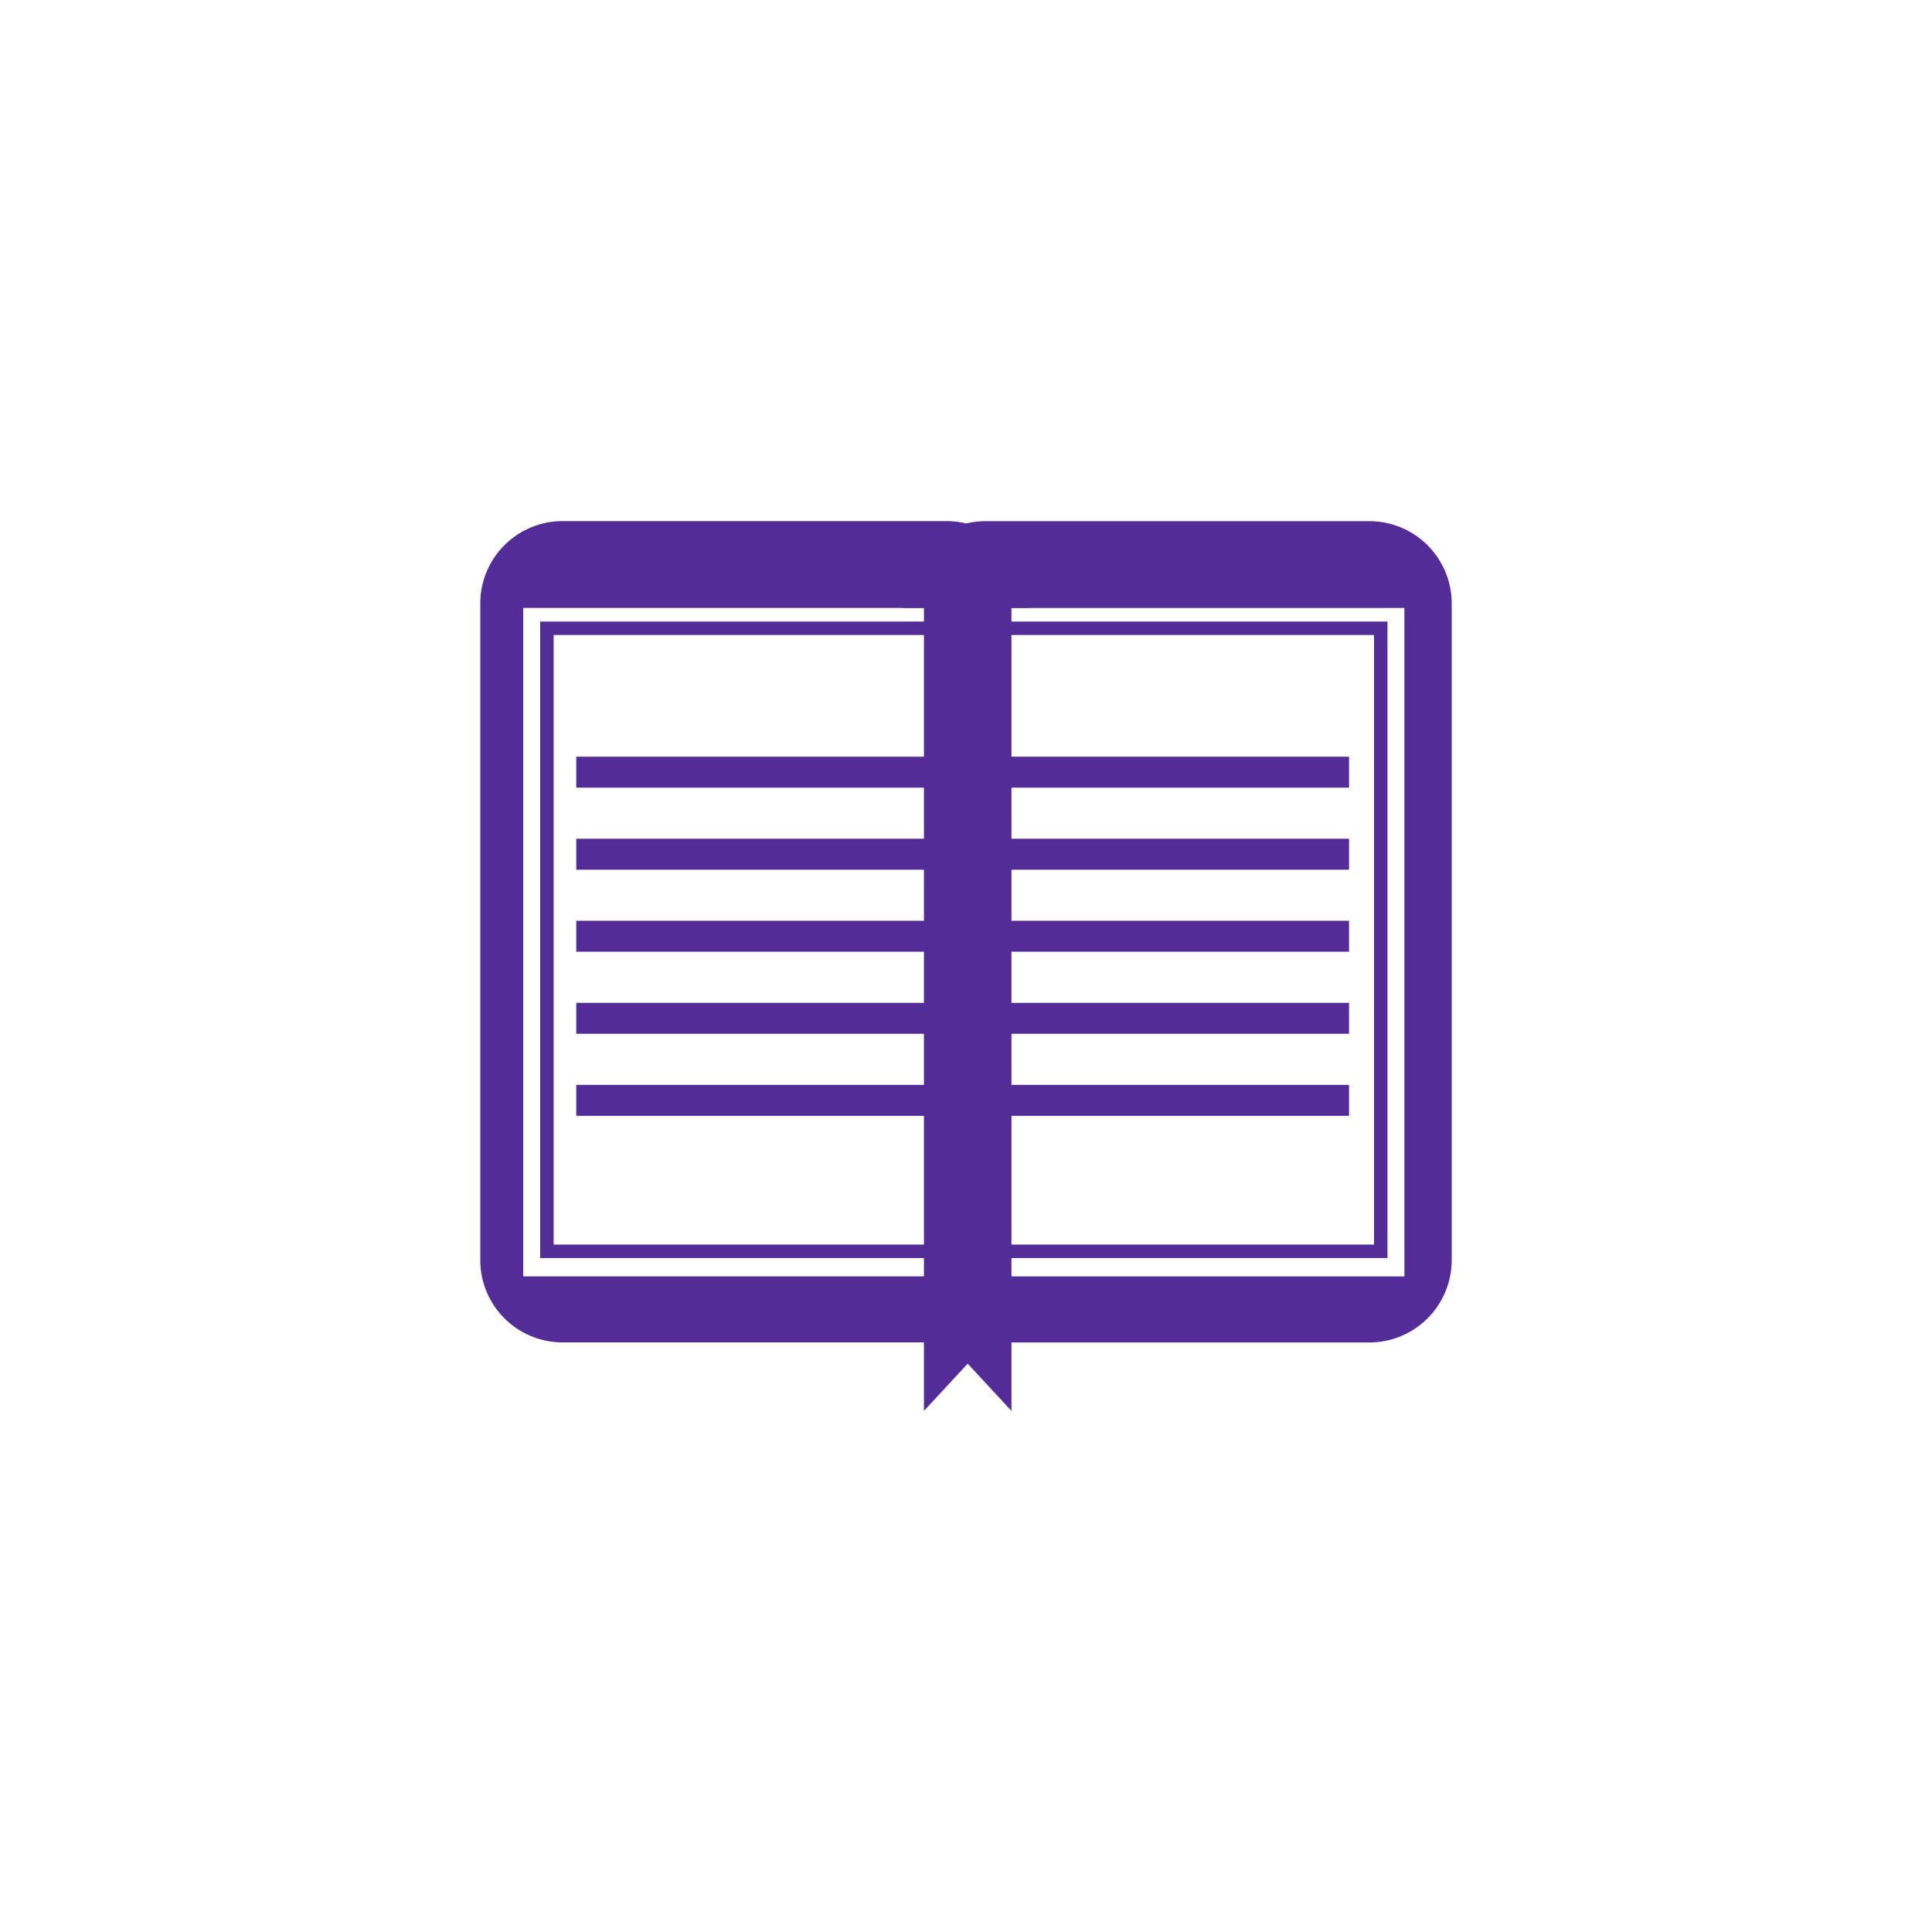
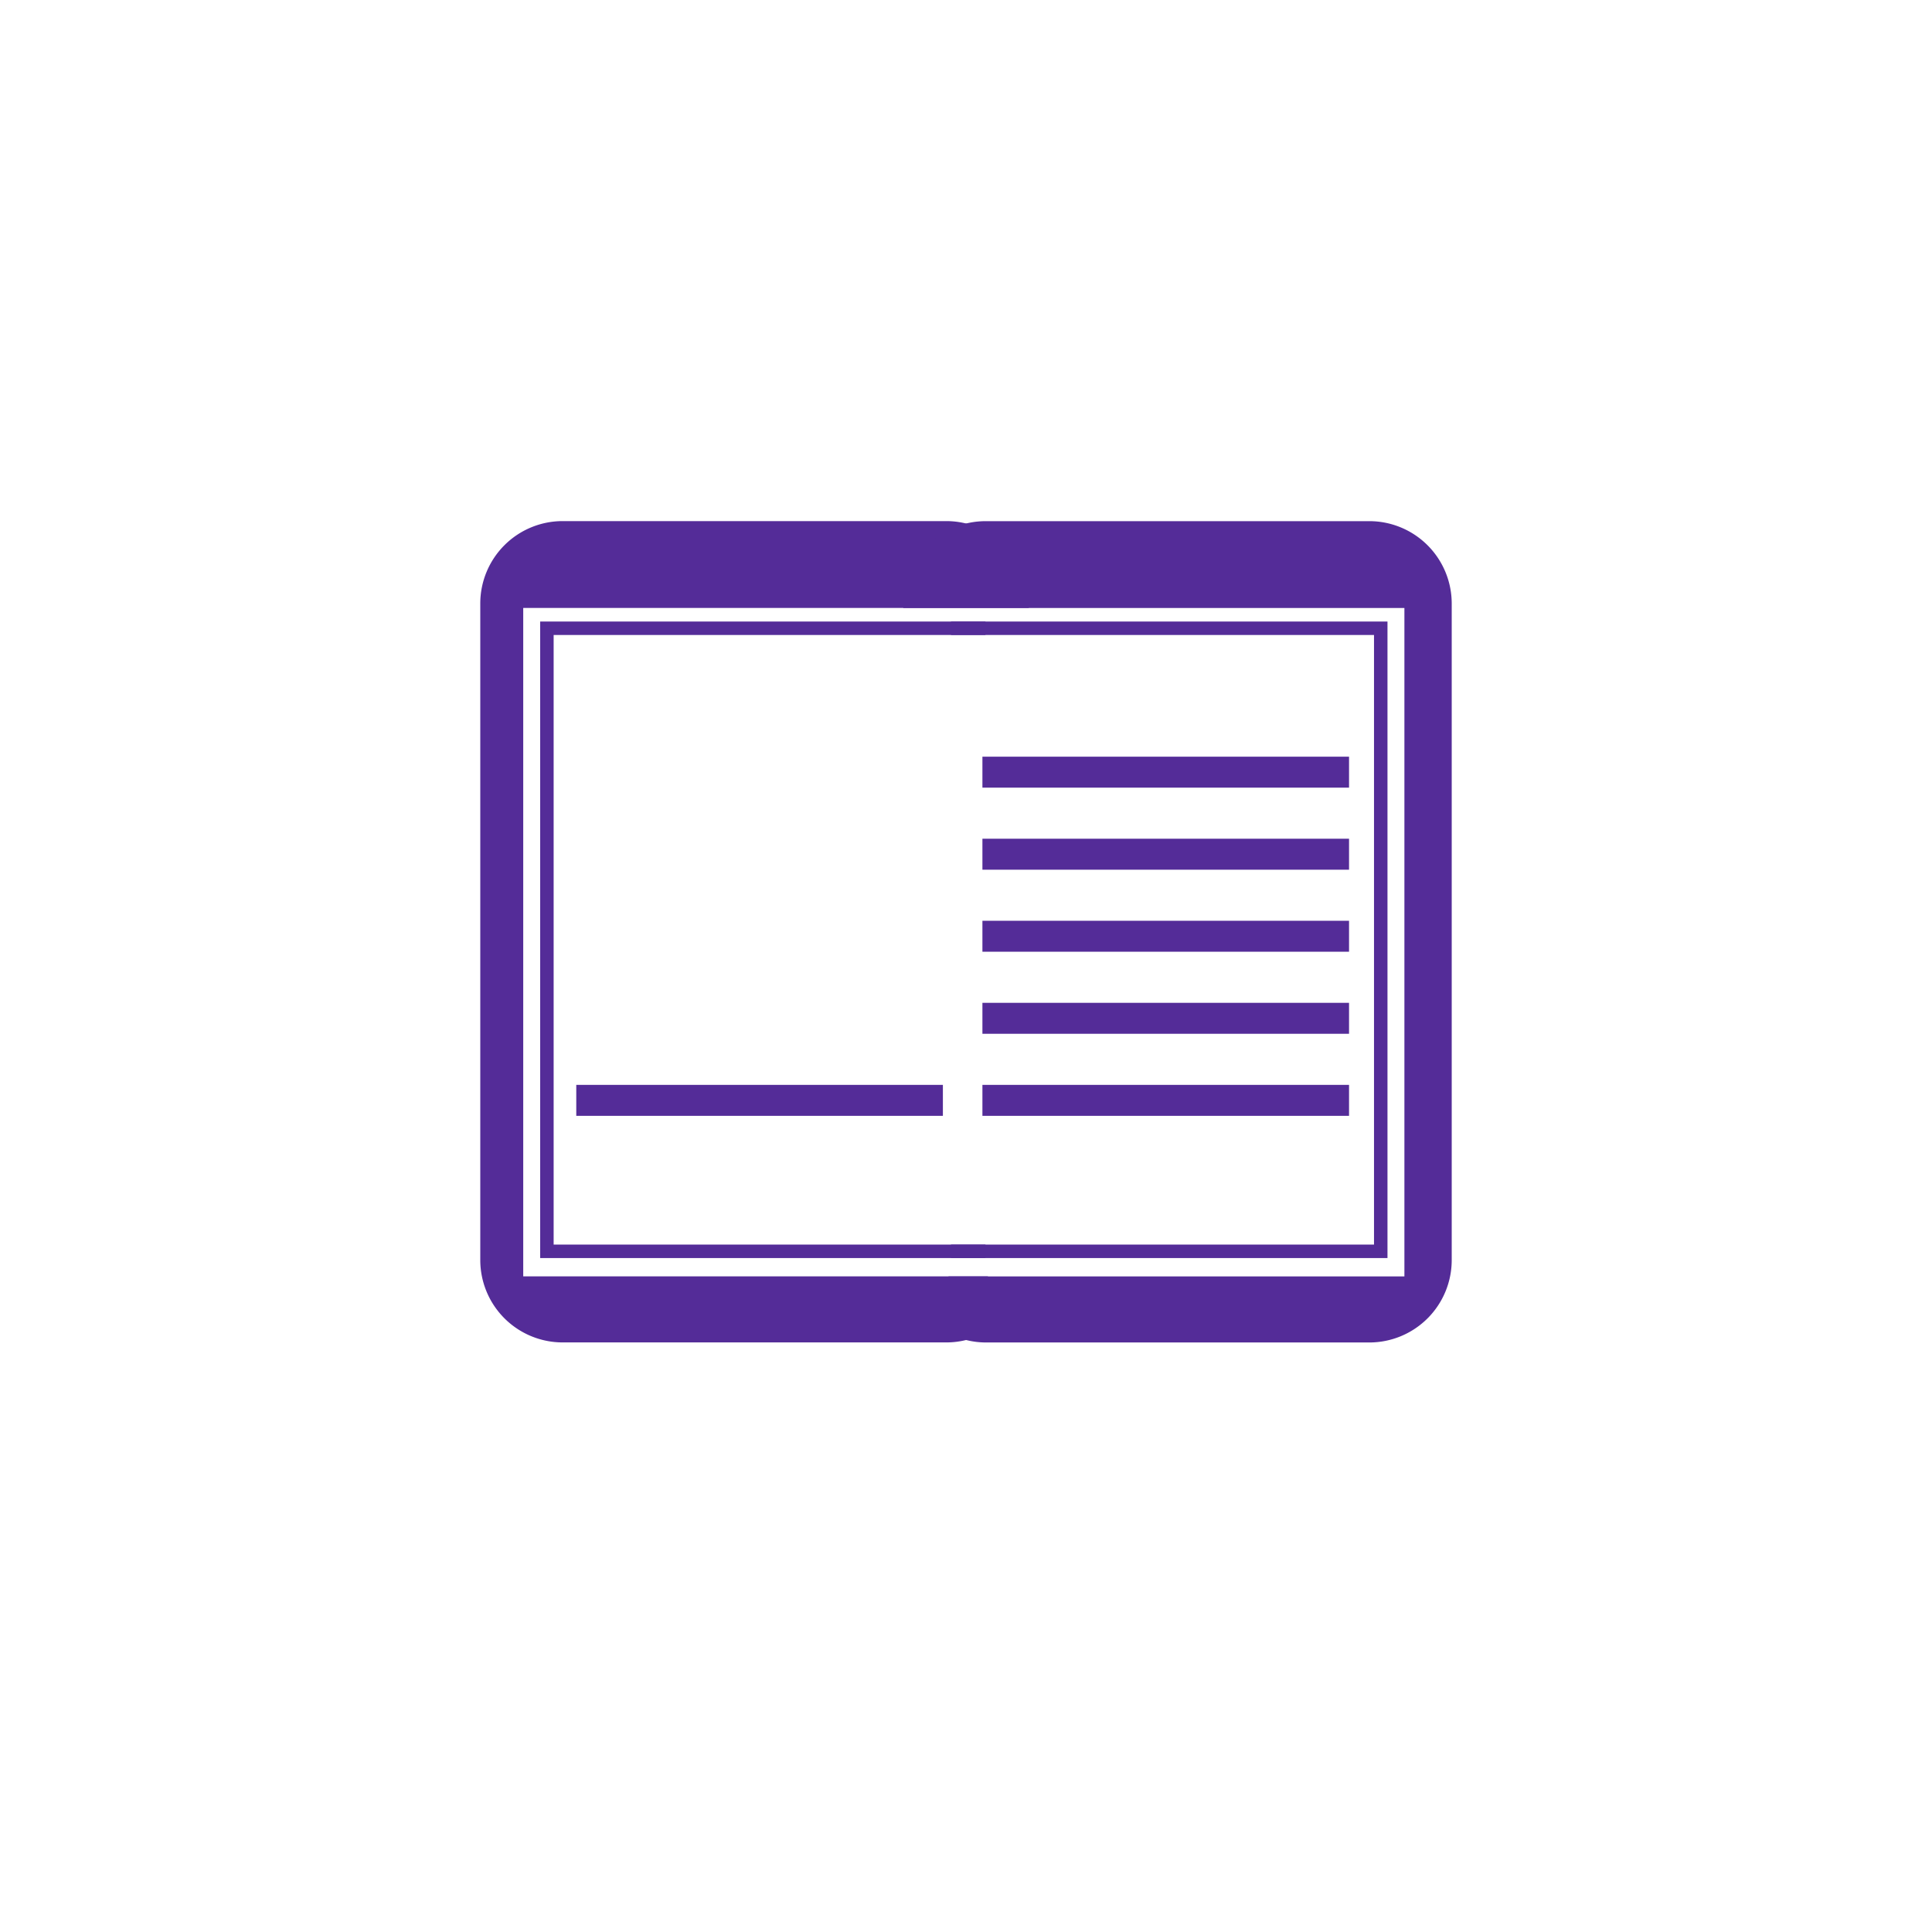
<svg xmlns="http://www.w3.org/2000/svg" id="Layer_1" data-name="Layer 1" viewBox="0 0 1080 1080">
  <defs>
    <style>.cls-1{fill:#542c98;}</style>
  </defs>
  <path class="cls-1" d="M292.49,347.49v-7.64H575.07v-2.49A46.08,46.08,0,0,0,529,291.3H314.54a46.06,46.06,0,0,0-46.06,46.06v367a46.06,46.06,0,0,0,46.06,46.06H529a45.81,45.81,0,0,0,23.25-6.32v-30.6H292.49v-366Z" />
  <path class="cls-1" d="M785.07,705.89v7.64H530.23v31.82a45.64,45.64,0,0,0,20.76,5.1H765.45a46.07,46.07,0,0,0,46.07-46.06v-367a46.07,46.07,0,0,0-46.07-46.06H551a46.07,46.07,0,0,0-46.06,46.06v2.49H785.07v366Z" />
  <polygon class="cls-1" points="550.86 354.96 550.86 347.44 301.96 347.44 301.96 703.26 550.86 703.26 550.86 695.73 309.49 695.73 309.49 354.96 550.86 354.96" />
  <polygon class="cls-1" points="531.62 695.73 531.62 703.26 775.61 703.26 775.61 347.44 531.62 347.44 531.62 354.96 768.08 354.96 768.08 695.73 531.62 695.73" />
-   <rect class="cls-1" x="322.14" y="422.99" width="204.94" height="17.31" />
-   <rect class="cls-1" x="322.14" y="468.85" width="204.94" height="17.32" />
-   <rect class="cls-1" x="322.14" y="514.72" width="204.94" height="17.3" />
-   <rect class="cls-1" x="322.14" y="560.59" width="204.94" height="17.3" />
  <rect class="cls-1" x="322.14" y="606.45" width="204.94" height="17.31" />
  <rect class="cls-1" x="549.18" y="422.99" width="204.94" height="17.31" />
  <rect class="cls-1" x="549.18" y="468.85" width="204.94" height="17.32" />
  <rect class="cls-1" x="549.18" y="514.72" width="204.94" height="17.3" />
  <rect class="cls-1" x="549.18" y="560.59" width="204.94" height="17.3" />
  <rect class="cls-1" x="549.18" y="606.45" width="204.94" height="17.31" />
-   <polygon class="cls-1" points="516.49 336.29 516.49 343.81 516.49 684.59 516.49 692.12 516.49 701.04 516.49 731.64 516.49 788.7 540.95 762.29 565.41 788.7 565.41 732.87 565.41 701.04 565.41 692.12 565.41 684.59 565.41 343.81 565.41 336.29 550.47 336.29 528.82 336.29 516.49 336.29" />
</svg>